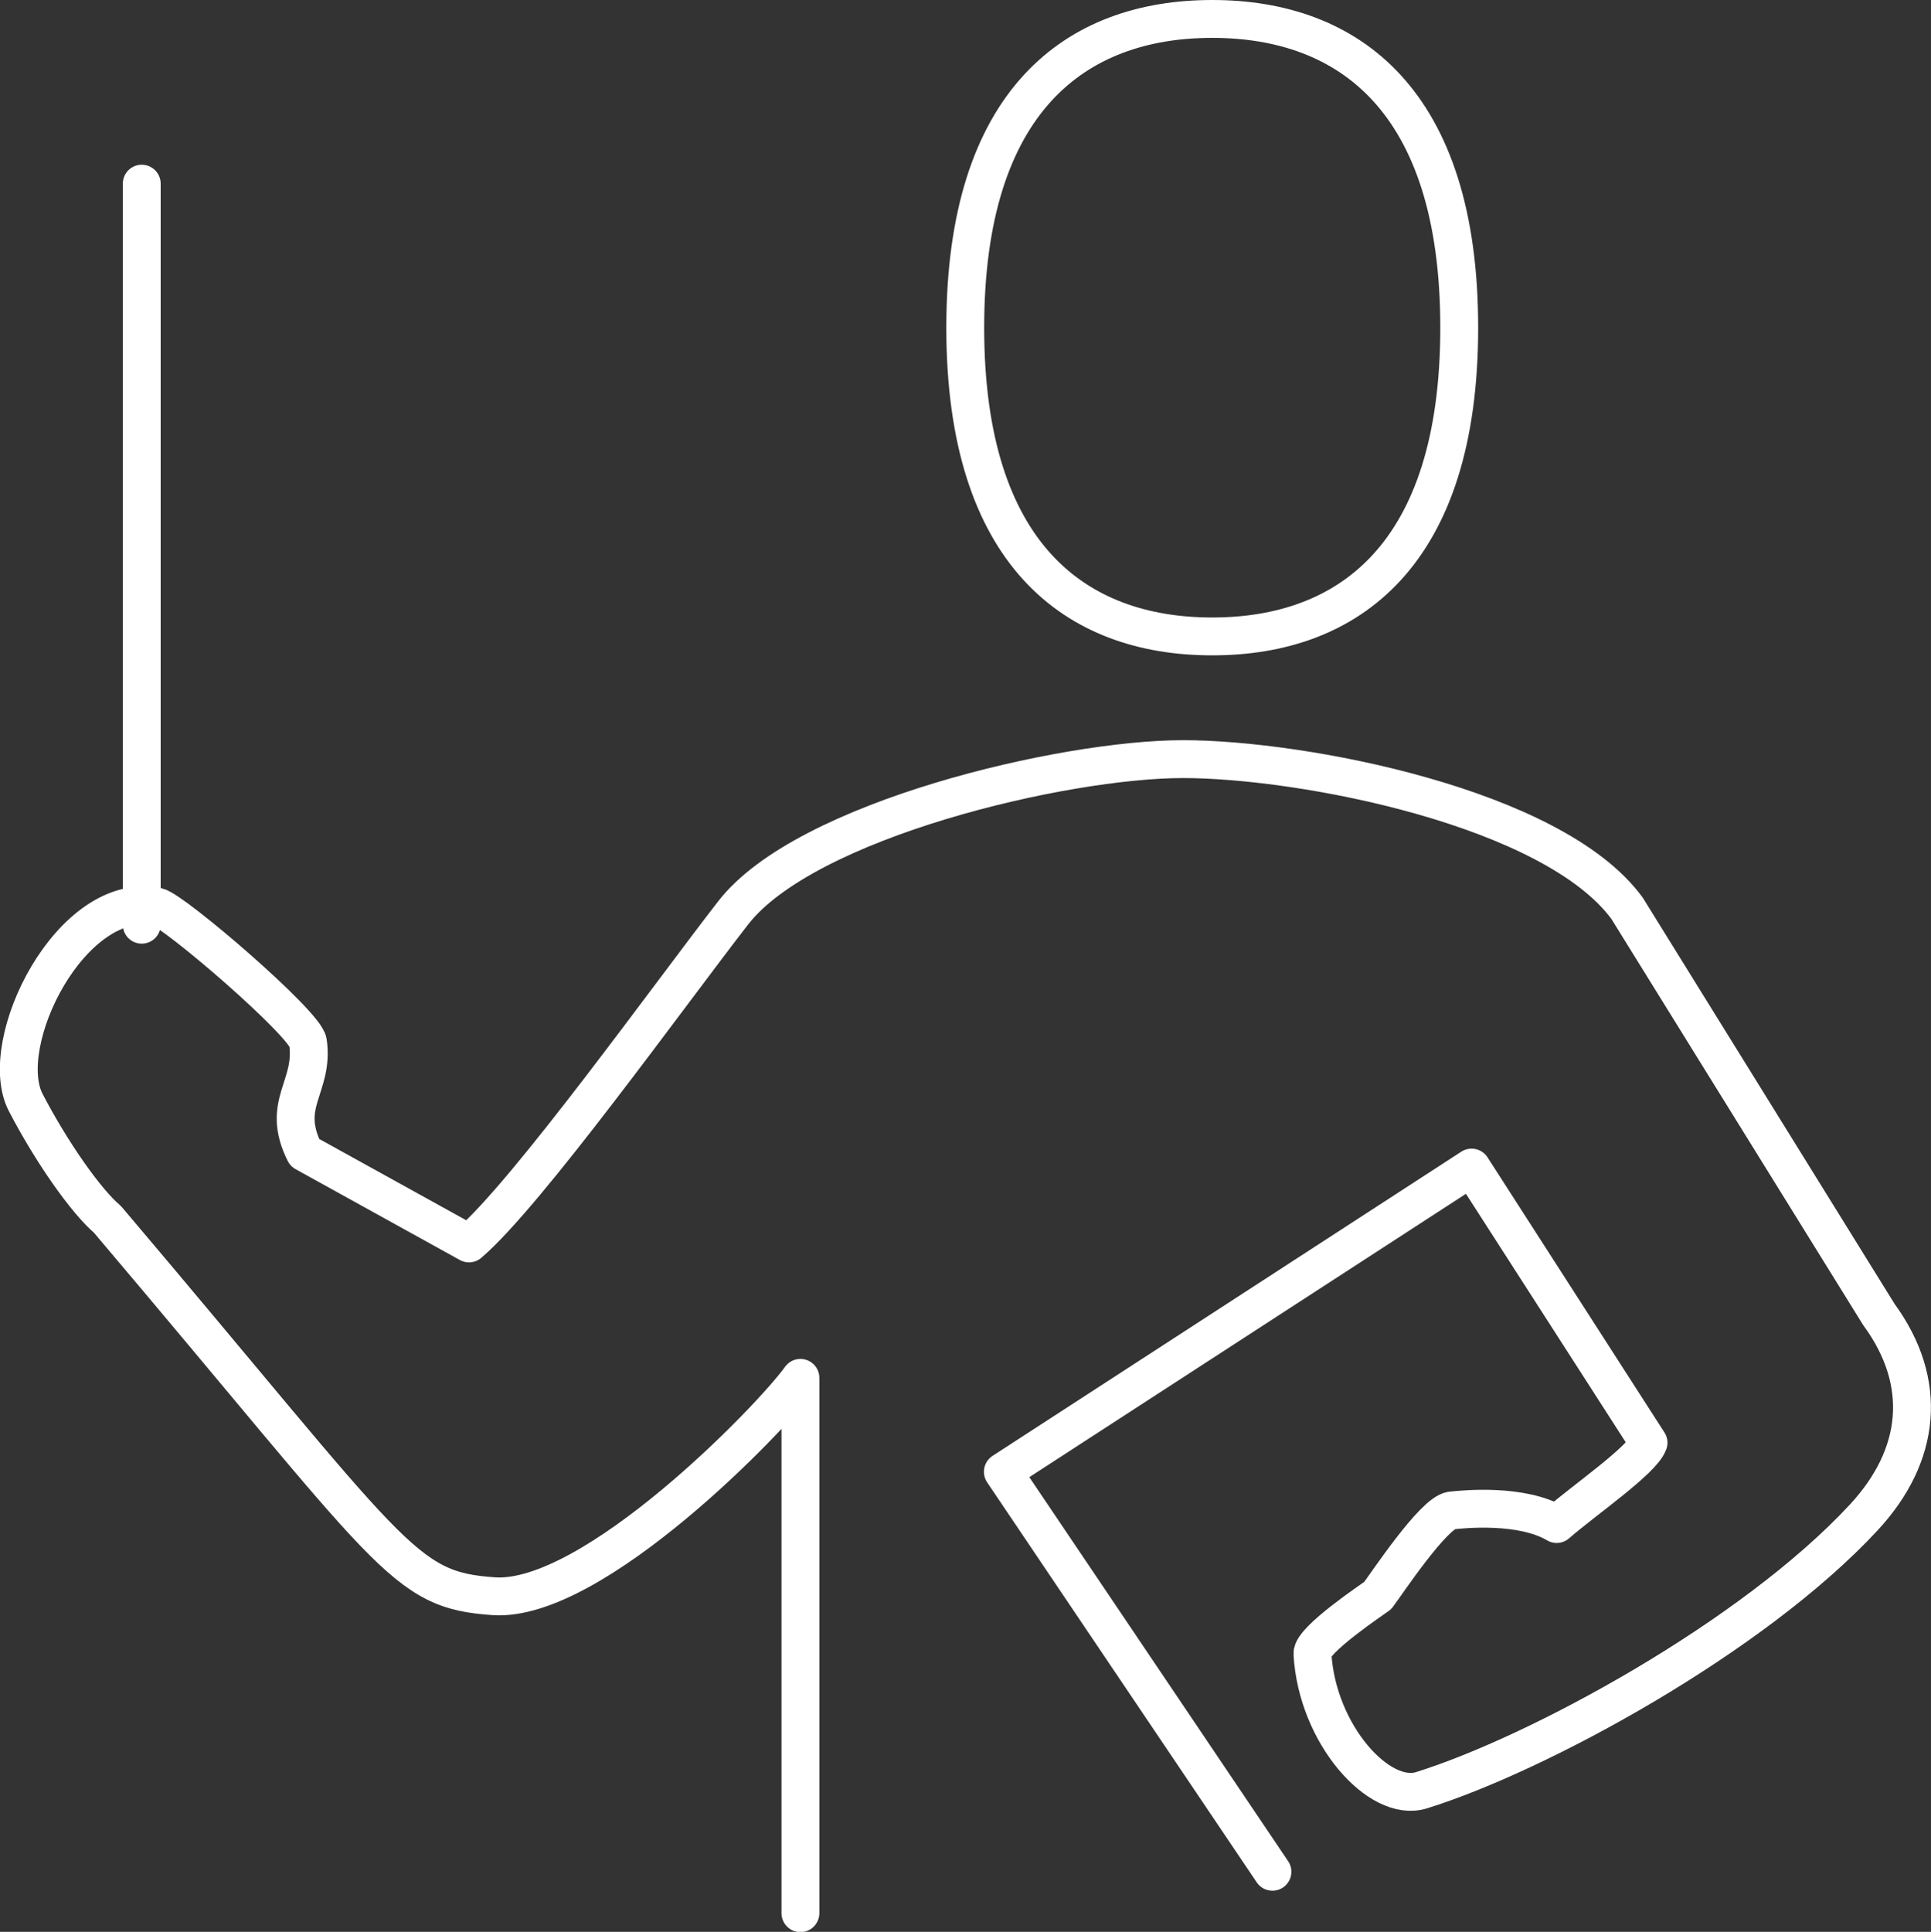
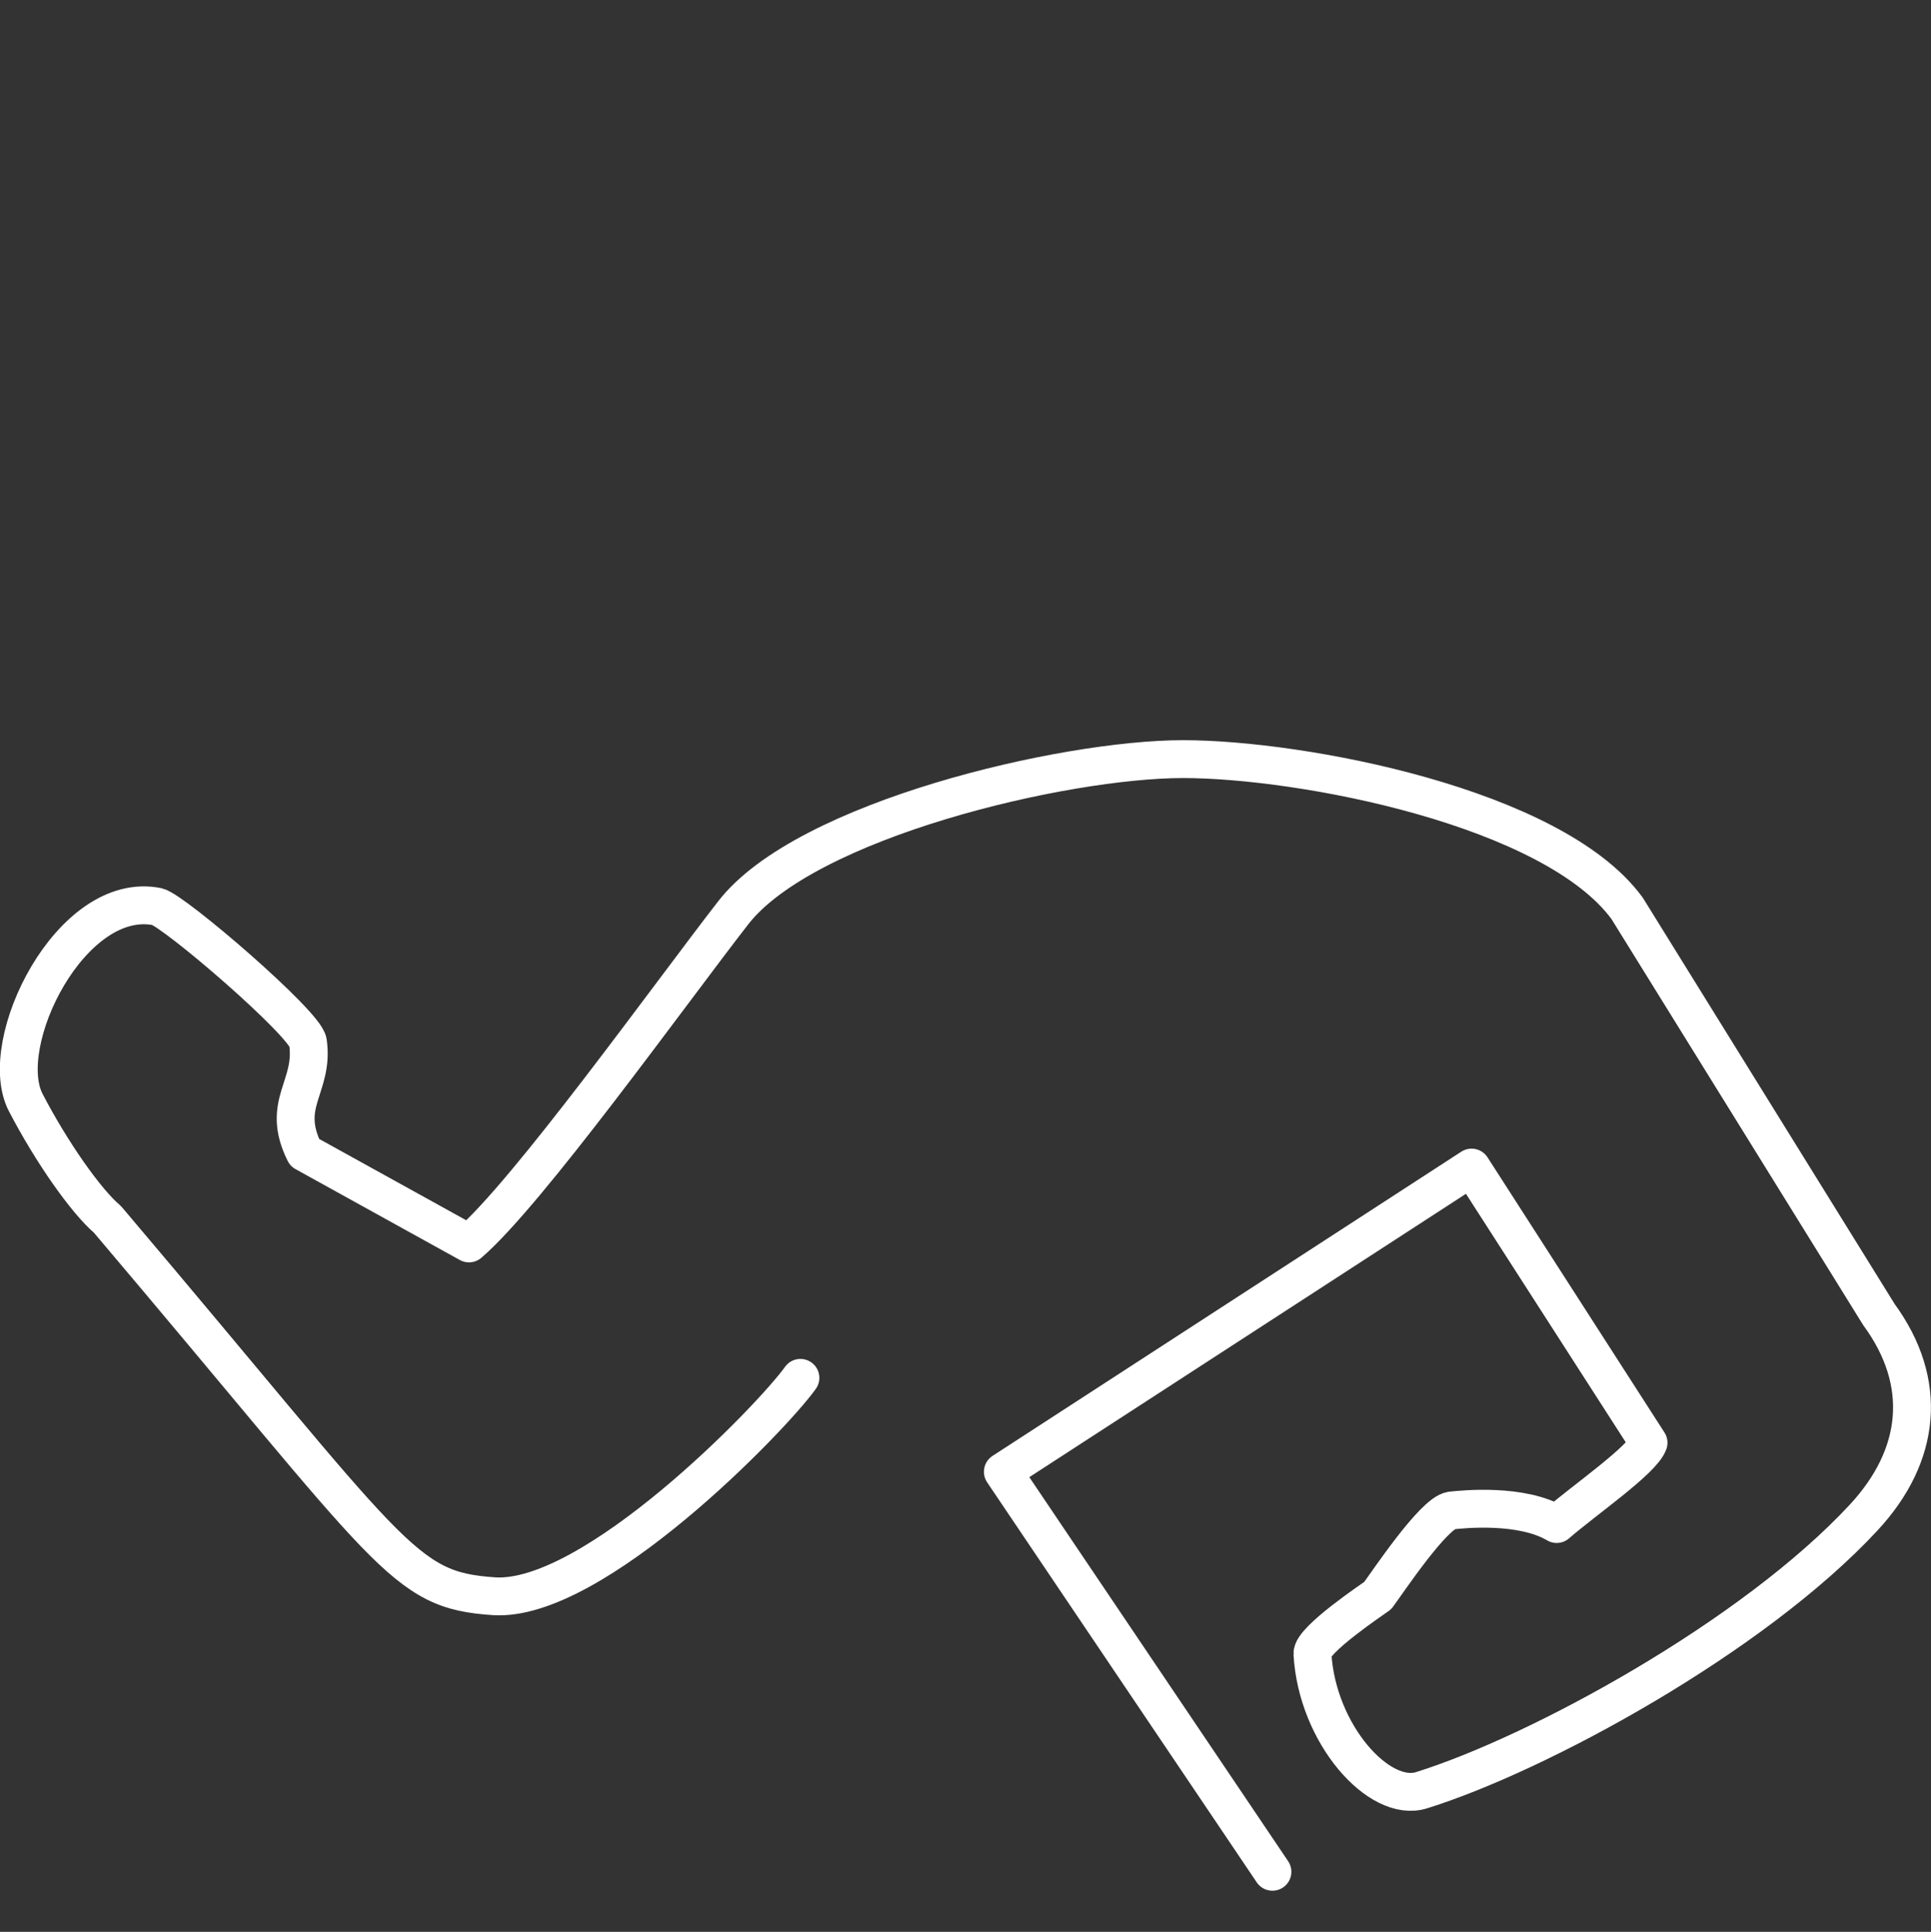
<svg xmlns="http://www.w3.org/2000/svg" id="uuid-433d13a1-c09a-446a-9900-7274b1818a86" width="153" height="153.05" viewBox="0 0 153 153.05">
  <rect x="0" y="0" width="153" height="153.05" fill="#333333" stroke="none" />
  <g id="uuid-143a0f75-d00f-4f8e-a76b-c9b82a0ad2e6">
-     <path d="M100.82,148.29l-21.36-31.69,37.14-24.1,14.02,21.8c-.48,1.37-5.11,4.55-7.28,6.44-2.77-1.64-7.38-1.18-8.35-1.07-1.4.19-5.11,5.78-5.83,6.74-.26.2-5.24,3.51-5.17,4.61.36,6.36,5.29,11.86,8.64,10.81,9.21-2.87,26.24-12.11,35.05-21.62,4.54-4.9,5.14-10.68,1.19-16.07l-19.95-32.18c-5.87-8.01-25.75-11.82-35.19-11.82s-29.89,4.79-35.63,12.17c-5.08,6.54-16.35,22.28-20.94,26.2l-13.02-7.2c-1.95-3.9.77-5.17.26-8.75-.21-1.47-10.6-10.4-11.94-10.73-6.81-1.37-12.86,10.82-10.42,15.52,2.05,3.94,4.78,7.82,6.47,9.25,22.82,26.92,23.33,29.36,30.62,29.86,7.85.53,22.02-14.12,24.29-17.3v42.41" fill="none" stroke="#fff" stroke-linecap="round" stroke-linejoin="round" stroke-width="3" />
-     <path d="M96.05,1.5c10.81,0,19.57,6.44,19.57,24.46,0,18.02-8.76,24.46-19.57,24.46-10.81,0-19.57-6.44-19.57-24.46,0-18.02,8.76-24.46,19.57-24.46" fill="none" stroke="#fff" stroke-linecap="round" stroke-linejoin="round" stroke-width="3" />
-     <line x1="11.23" y1="14.55" x2="11.23" y2="73.26" fill="none" stroke="#fff" stroke-linecap="round" stroke-linejoin="round" stroke-width="3" />
+     <path d="M100.82,148.29l-21.36-31.69,37.14-24.1,14.02,21.8c-.48,1.37-5.11,4.55-7.28,6.44-2.77-1.64-7.38-1.18-8.35-1.07-1.4.19-5.11,5.78-5.83,6.74-.26.2-5.24,3.51-5.17,4.61.36,6.36,5.29,11.86,8.64,10.81,9.21-2.87,26.24-12.11,35.05-21.62,4.54-4.9,5.14-10.68,1.19-16.07l-19.95-32.18c-5.87-8.01-25.75-11.82-35.19-11.82s-29.89,4.79-35.63,12.17c-5.08,6.54-16.35,22.28-20.94,26.2l-13.02-7.2c-1.95-3.9.77-5.17.26-8.75-.21-1.47-10.6-10.4-11.94-10.73-6.81-1.37-12.86,10.82-10.42,15.52,2.05,3.94,4.78,7.82,6.47,9.25,22.82,26.92,23.33,29.36,30.62,29.86,7.85.53,22.02-14.12,24.29-17.3" fill="none" stroke="#fff" stroke-linecap="round" stroke-linejoin="round" stroke-width="3" />
  </g>
</svg>